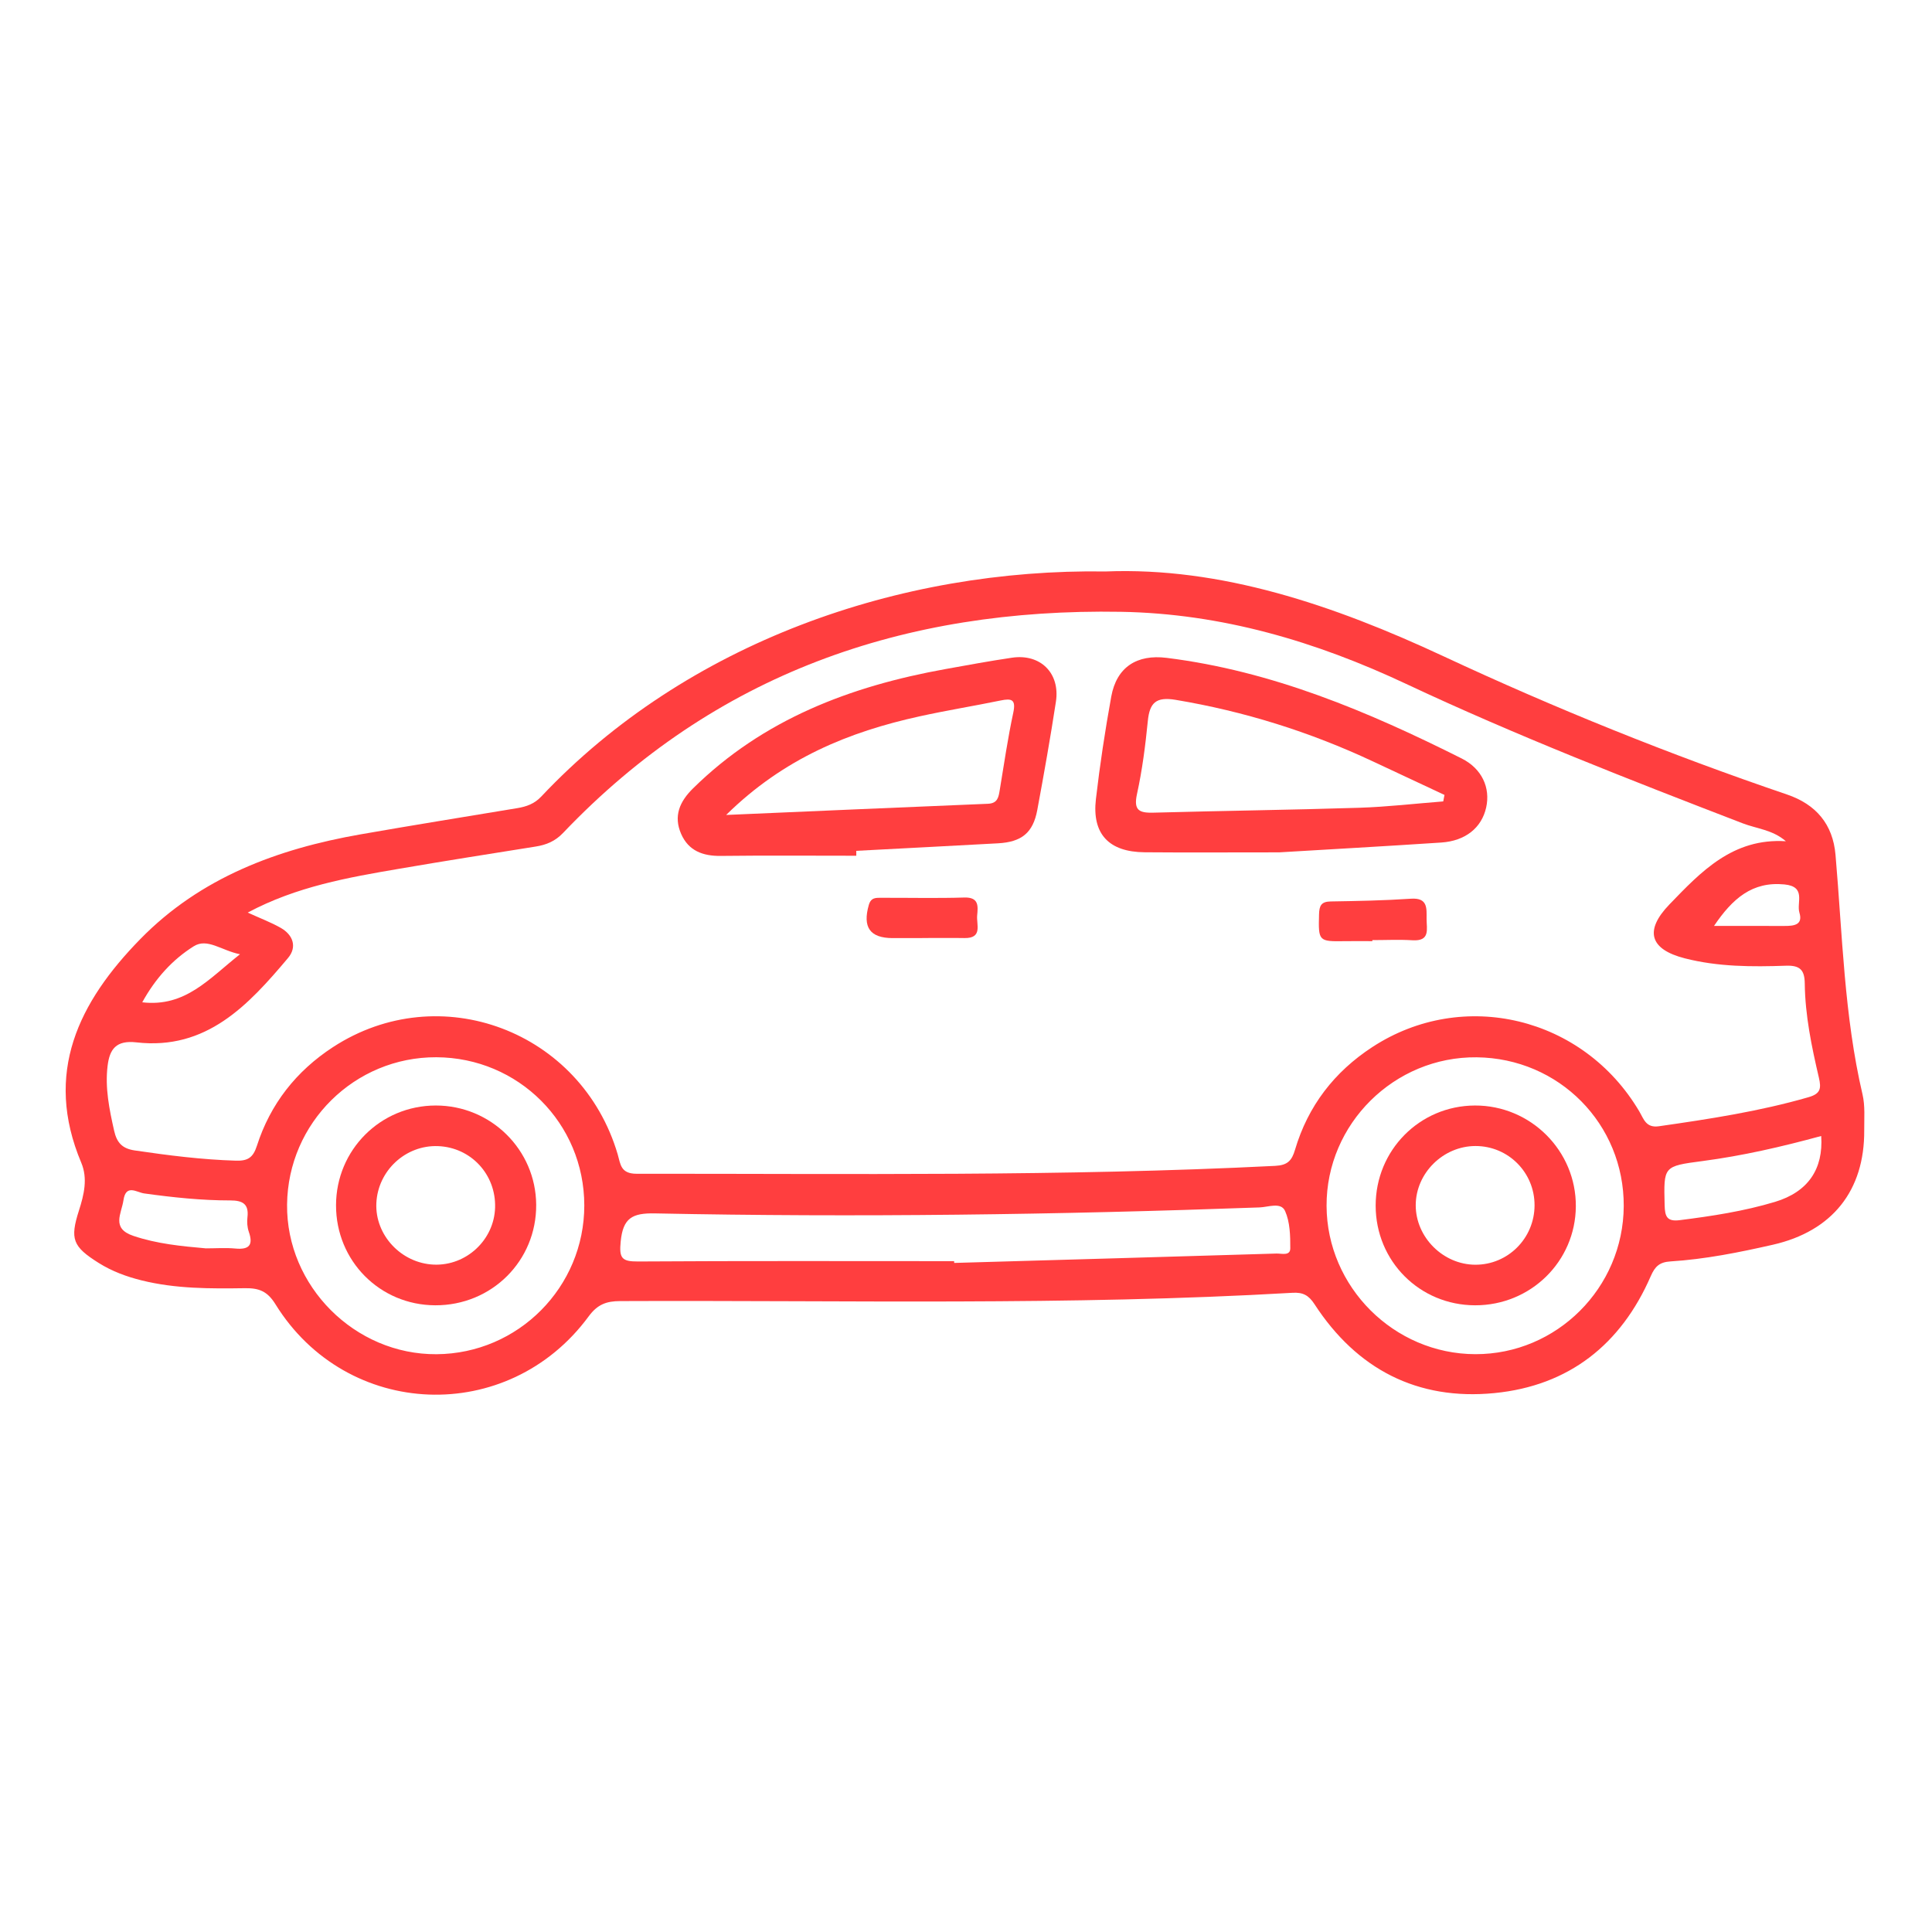
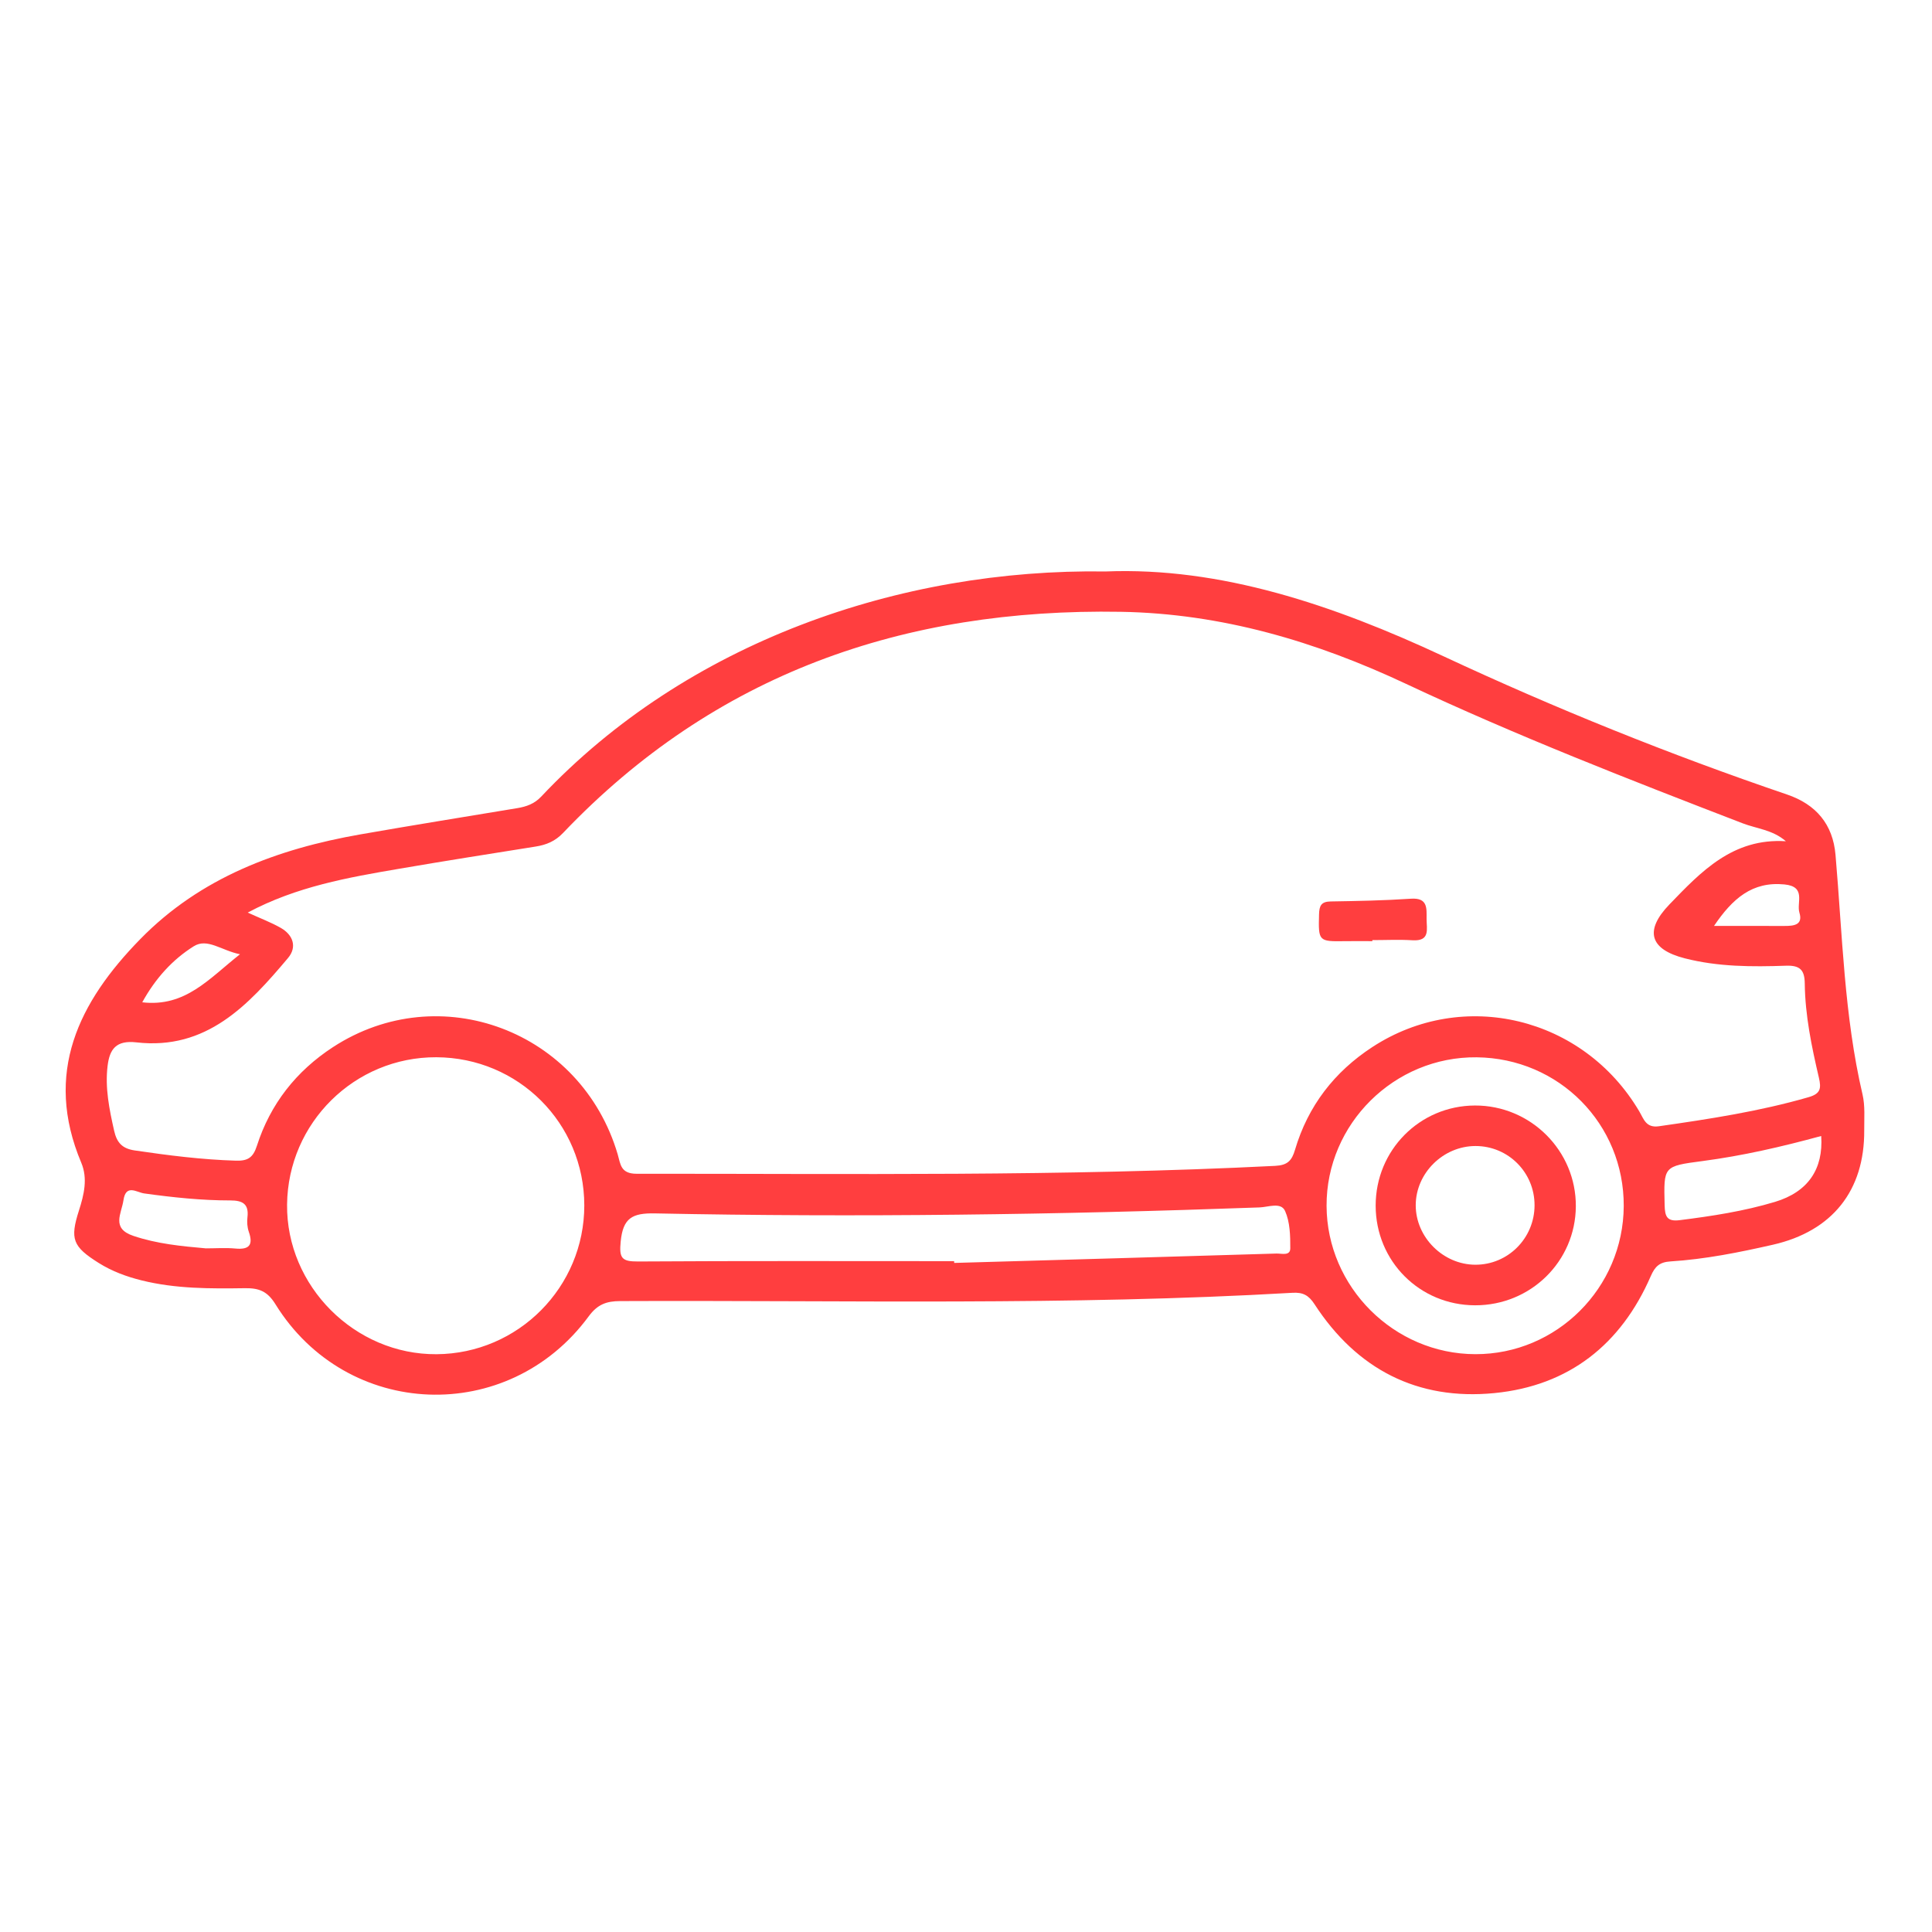
<svg xmlns="http://www.w3.org/2000/svg" version="1.1" id="Auto" x="0px" y="0px" viewBox="0 0 1000 1000" style="enable-background:new 0 0 1000 1000;" xml:space="preserve">
  <style type="text/css">
	.st0{fill:#FF3E3F;}
</style>
  <g>
    <g>
      <path class="st0" d="M572.25,295.79c59.49-2.4,117.94,17.32,174.87,43.88c57.96,27.04,117.24,50.94,177.83,71.56    c15.04,5.12,23.74,15.39,25.11,31.23c3.6,41.46,4.44,83.2,13.98,124.01c1.39,5.94,0.84,12.37,0.88,18.58    c0.21,31.15-16.49,52.21-47.27,59.22c-17.47,3.98-35.08,7.51-53,8.64c-5.59,0.35-7.99,2.5-10.21,7.6    c-15.4,35.42-42.4,56.77-80.91,60.55c-39.9,3.92-71.27-12.37-93.13-45.99c-3.05-4.7-6.04-6.23-11.39-5.92    c-115.94,6.73-232.01,3.8-348.03,4.29c-7.13,0.03-11.73,1.71-16.3,7.93c-41.66,56.6-125.19,53.36-162.11-6.3    c-4.16-6.73-8.5-8.4-15.74-8.3c-17.92,0.26-35.88,0.34-53.49-4.03c-7.87-1.95-15.37-4.72-22.24-9.03    c-13.52-8.49-14.96-12.37-10.22-27.2c2.6-8.13,4.63-16.5,1.19-24.67c-19.58-46.49-1.32-83.2,30.55-115.77    c31.17-31.87,70.98-46.67,113.96-54.2c27.01-4.73,54.08-9.08,81.13-13.57c4.76-0.79,8.87-2.21,12.45-6.01    C355.4,332.44,465.68,294.2,572.25,295.79z M128.22,472.35c6.47,2.95,11.97,5.02,17.02,7.87c6.51,3.68,8.62,9.96,3.85,15.63    c-20.54,24.42-42.23,47.82-78.48,43.68c-10.58-1.21-13.87,3.57-14.92,12.16c-1.39,11.42,0.89,22.49,3.39,33.6    c1.4,6.22,4.25,9.24,10.68,10.18c17.38,2.56,34.76,4.77,52.36,5.29c6.07,0.18,8.86-1.51,10.84-7.66    c6.93-21.62,20.33-38.69,39.37-51.1c55.3-36.05,128.57-8.4,147.39,55.49c1.46,4.97,1.4,10.05,9.79,10.05    c110.18-0.08,220.38,1.45,330.5-4.09c6.45-0.32,8.63-2.71,10.29-8.34c6.69-22.62,20.32-40.31,40.02-53.16    c47.05-30.7,109.27-15.63,138.16,33.29c2.33,3.95,3.45,8.67,10.15,7.71c26.07-3.74,52.06-7.71,77.45-15.04    c6.23-1.8,6.69-4.48,5.35-10.2c-3.74-16-7.1-32.14-7.29-48.66c-0.08-6.89-2.37-9.46-9.72-9.2c-17.55,0.62-35.17,0.59-52.38-3.82    c-18.08-4.63-21.08-14.28-7.95-27.9c16.39-17,32.87-34.46,60.28-32.7c-6.88-5.97-15.11-6.48-22.39-9.29    c-58.65-22.6-117.2-45.39-174.14-72.14c-46.76-21.97-95.43-36.44-147.72-37.33c-112.25-1.91-210.1,31.99-288.66,114.44    c-4.14,4.35-8.69,6.19-14.23,7.07c-23.47,3.74-46.95,7.43-70.37,11.45C180.21,454.18,153.55,458.83,128.22,472.35z M302.43,623.9    c-0.03-42.45-34.04-76.49-76.59-76.67c-42.25-0.17-76.82,33.95-77.25,76.26c-0.43,42.19,35.08,77.74,77.38,77.45    C268.26,700.64,302.45,666.19,302.43,623.9z M840.44,624.3c0.22-42.49-33.46-76.59-76.12-77.04    c-42.59-0.46-77.86,34.45-77.69,76.91c0.17,41.99,34.92,76.64,76.98,76.75C805.73,701.03,840.22,666.62,840.44,624.3z     M493.86,652.77c0.01,0.31,0.01,0.61,0.02,0.92c55.62-1.6,111.24-3.17,166.85-4.86c2.57-0.08,7.11,1.39,7.12-2.7    c0.03-6.5-0.14-13.59-2.7-19.33c-2.12-4.73-8.7-2-13.2-1.84c-104.29,3.78-208.6,5.22-312.94,3.09    c-11.79-0.24-16.55,2.41-17.74,14.55c-0.84,8.51,0.45,10.4,8.94,10.34C384.77,652.59,439.32,652.77,493.86,652.77z M942.65,587.99    c-20.62,5.63-40.83,10.26-61.44,12.97c-20.34,2.67-20.08,2.69-19.6,22.78c0.14,5.97,1.21,8.65,7.84,7.81    c16.66-2.1,33.29-4.64,49.31-9.47C935.89,616.92,943.82,605.05,942.65,587.99z M106.57,646.15c5.09,0,10.22-0.38,15.26,0.09    c7.17,0.67,9.34-1.8,6.95-8.68c-0.81-2.33-0.99-5.08-0.7-7.55c0.83-6.98-2.67-8.67-8.88-8.67c-14.94,0.01-29.77-1.57-44.56-3.62    c-3.89-0.54-9.48-5.06-10.74,3.53c-1.02,6.96-6.46,14.53,5.11,18.43C81.28,643.82,93.84,645.02,106.57,646.15z M124.22,493.92    c-9.66-1.95-16.89-8.55-23.94-4.13c-10.96,6.88-19.77,16.53-26.65,29C95.99,521.38,108.16,506.56,124.22,493.92z M887.17,479.26    c12.18,0,24.36-0.03,36.54,0.01c4.75,0.01,9.62-0.46,7.66-6.9c-1.57-5.15,3.69-13.47-7.76-14.59    C906.97,456.15,896.73,465.09,887.17,479.26z" />
-       <path class="st0" d="M662.07,441.18c-27.19,0-48.41,0.14-69.63-0.04c-18.49-0.16-27.29-9.46-25.2-27.52    c2.06-17.76,4.75-35.47,7.94-53.06c2.78-15.31,13.3-21.96,28.63-20.06c54.55,6.77,104.23,27.74,152.74,52.08    c10.46,5.25,14.98,15.13,12.68,25.41c-2.34,10.44-10.67,17.27-23.27,18.11C716.04,438.08,686.09,439.74,662.07,441.18z     M747.02,414.81c0.21-1.12,0.43-2.24,0.64-3.36c-12.38-5.8-24.77-11.59-37.15-17.39c-32.55-15.25-66.48-25.88-102-31.82    c-10.1-1.69-13.46,1.45-14.4,10.94c-1.26,12.68-2.88,25.4-5.61,37.82c-1.92,8.72,1.44,9.83,8.74,9.63    c35.41-0.97,70.84-1.41,106.24-2.53C718.02,417.64,732.51,415.94,747.02,414.81z" />
-       <path class="st0" d="M443.21,442.93c-23.37,0-46.74-0.19-70.11,0.09c-9.3,0.11-16.7-2.62-20.54-11.38    c-4.04-9.22-0.81-16.72,6.15-23.57c36.34-35.78,81.47-52.89,130.54-61.74c11.49-2.07,22.98-4.19,34.53-5.9    c14.73-2.18,25.03,7.98,22.76,22.78c-2.87,18.73-6.18,37.4-9.64,56.03c-2.2,11.83-8.07,16.58-20.36,17.26    c-24.44,1.34-48.89,2.6-73.33,3.89C443.2,441.23,443.2,442.08,443.21,442.93z M375.85,421.82c47.25-2.04,91.37-3.98,135.5-5.79    c5.13-0.21,5.52-3.52,6.14-7.27c2.2-13.32,4.15-26.69,6.98-39.88c1.47-6.86-0.84-7.49-6.55-6.31c-13.95,2.87-28.02,5.14-41.92,8.2    C439.46,378.8,405.67,392.46,375.85,421.82z" />
      <path class="st0" d="M710.32,487.14c-4.74,0-9.49-0.07-14.23,0.01c-13.62,0.23-13.72-0.04-13.36-13.83    c0.12-4.45,1.06-6.65,6.01-6.73c13.86-0.22,27.75-0.49,41.57-1.42c8.84-0.59,8.08,5.04,8.09,10.54    c0.01,5.22,1.95,11.54-7.29,10.97c-6.91-0.43-13.86-0.08-20.8-0.08C710.32,486.77,710.32,486.95,710.32,487.14z" />
-       <path class="st0" d="M477.3,485.56c-5.11,0-10.22,0.02-15.33,0c-11.74-0.05-15.56-5.65-12.28-17.14c1.16-4.07,3.88-3.71,6.72-3.72    c14.24-0.04,28.49,0.29,42.71-0.14c7.68-0.23,7.09,4.55,6.66,9.27c-0.44,4.73,2.96,11.87-6.57,11.71    c-7.3-0.12-14.6-0.02-21.9-0.02C477.3,485.54,477.3,485.55,477.3,485.56z" />
-       <path class="st0" d="M173.93,623.85c0.04-28.64,22.96-51.59,51.57-51.64c28.58-0.05,51.84,22.9,52.03,51.33    c0.2,29.05-23.03,52.2-52.27,52.08C196.59,675.51,173.89,652.62,173.93,623.85z M256.26,624.99c0.47-17.14-12.51-31.1-29.53-31.76    c-16.78-0.64-31.17,12.67-31.93,29.54c-0.74,16.51,12.87,31.07,29.72,31.79C241.33,655.27,255.8,641.79,256.26,624.99z" />
      <path class="st0" d="M763.52,675.62c-28.72-0.05-51.46-22.84-51.48-51.58c-0.02-28.69,22.77-51.7,51.33-51.83    c28.89-0.13,52.5,23.47,52.28,52.26C815.44,652.93,792.25,675.68,763.52,675.62z M763.74,593.18    c-16.75-0.01-30.94,14.04-30.96,30.64c-0.02,16.58,14.17,30.75,30.85,30.8c16.87,0.06,30.6-13.69,30.65-30.7    C794.35,606.91,780.71,593.18,763.74,593.18z" />
    </g>
  </g>
</svg>